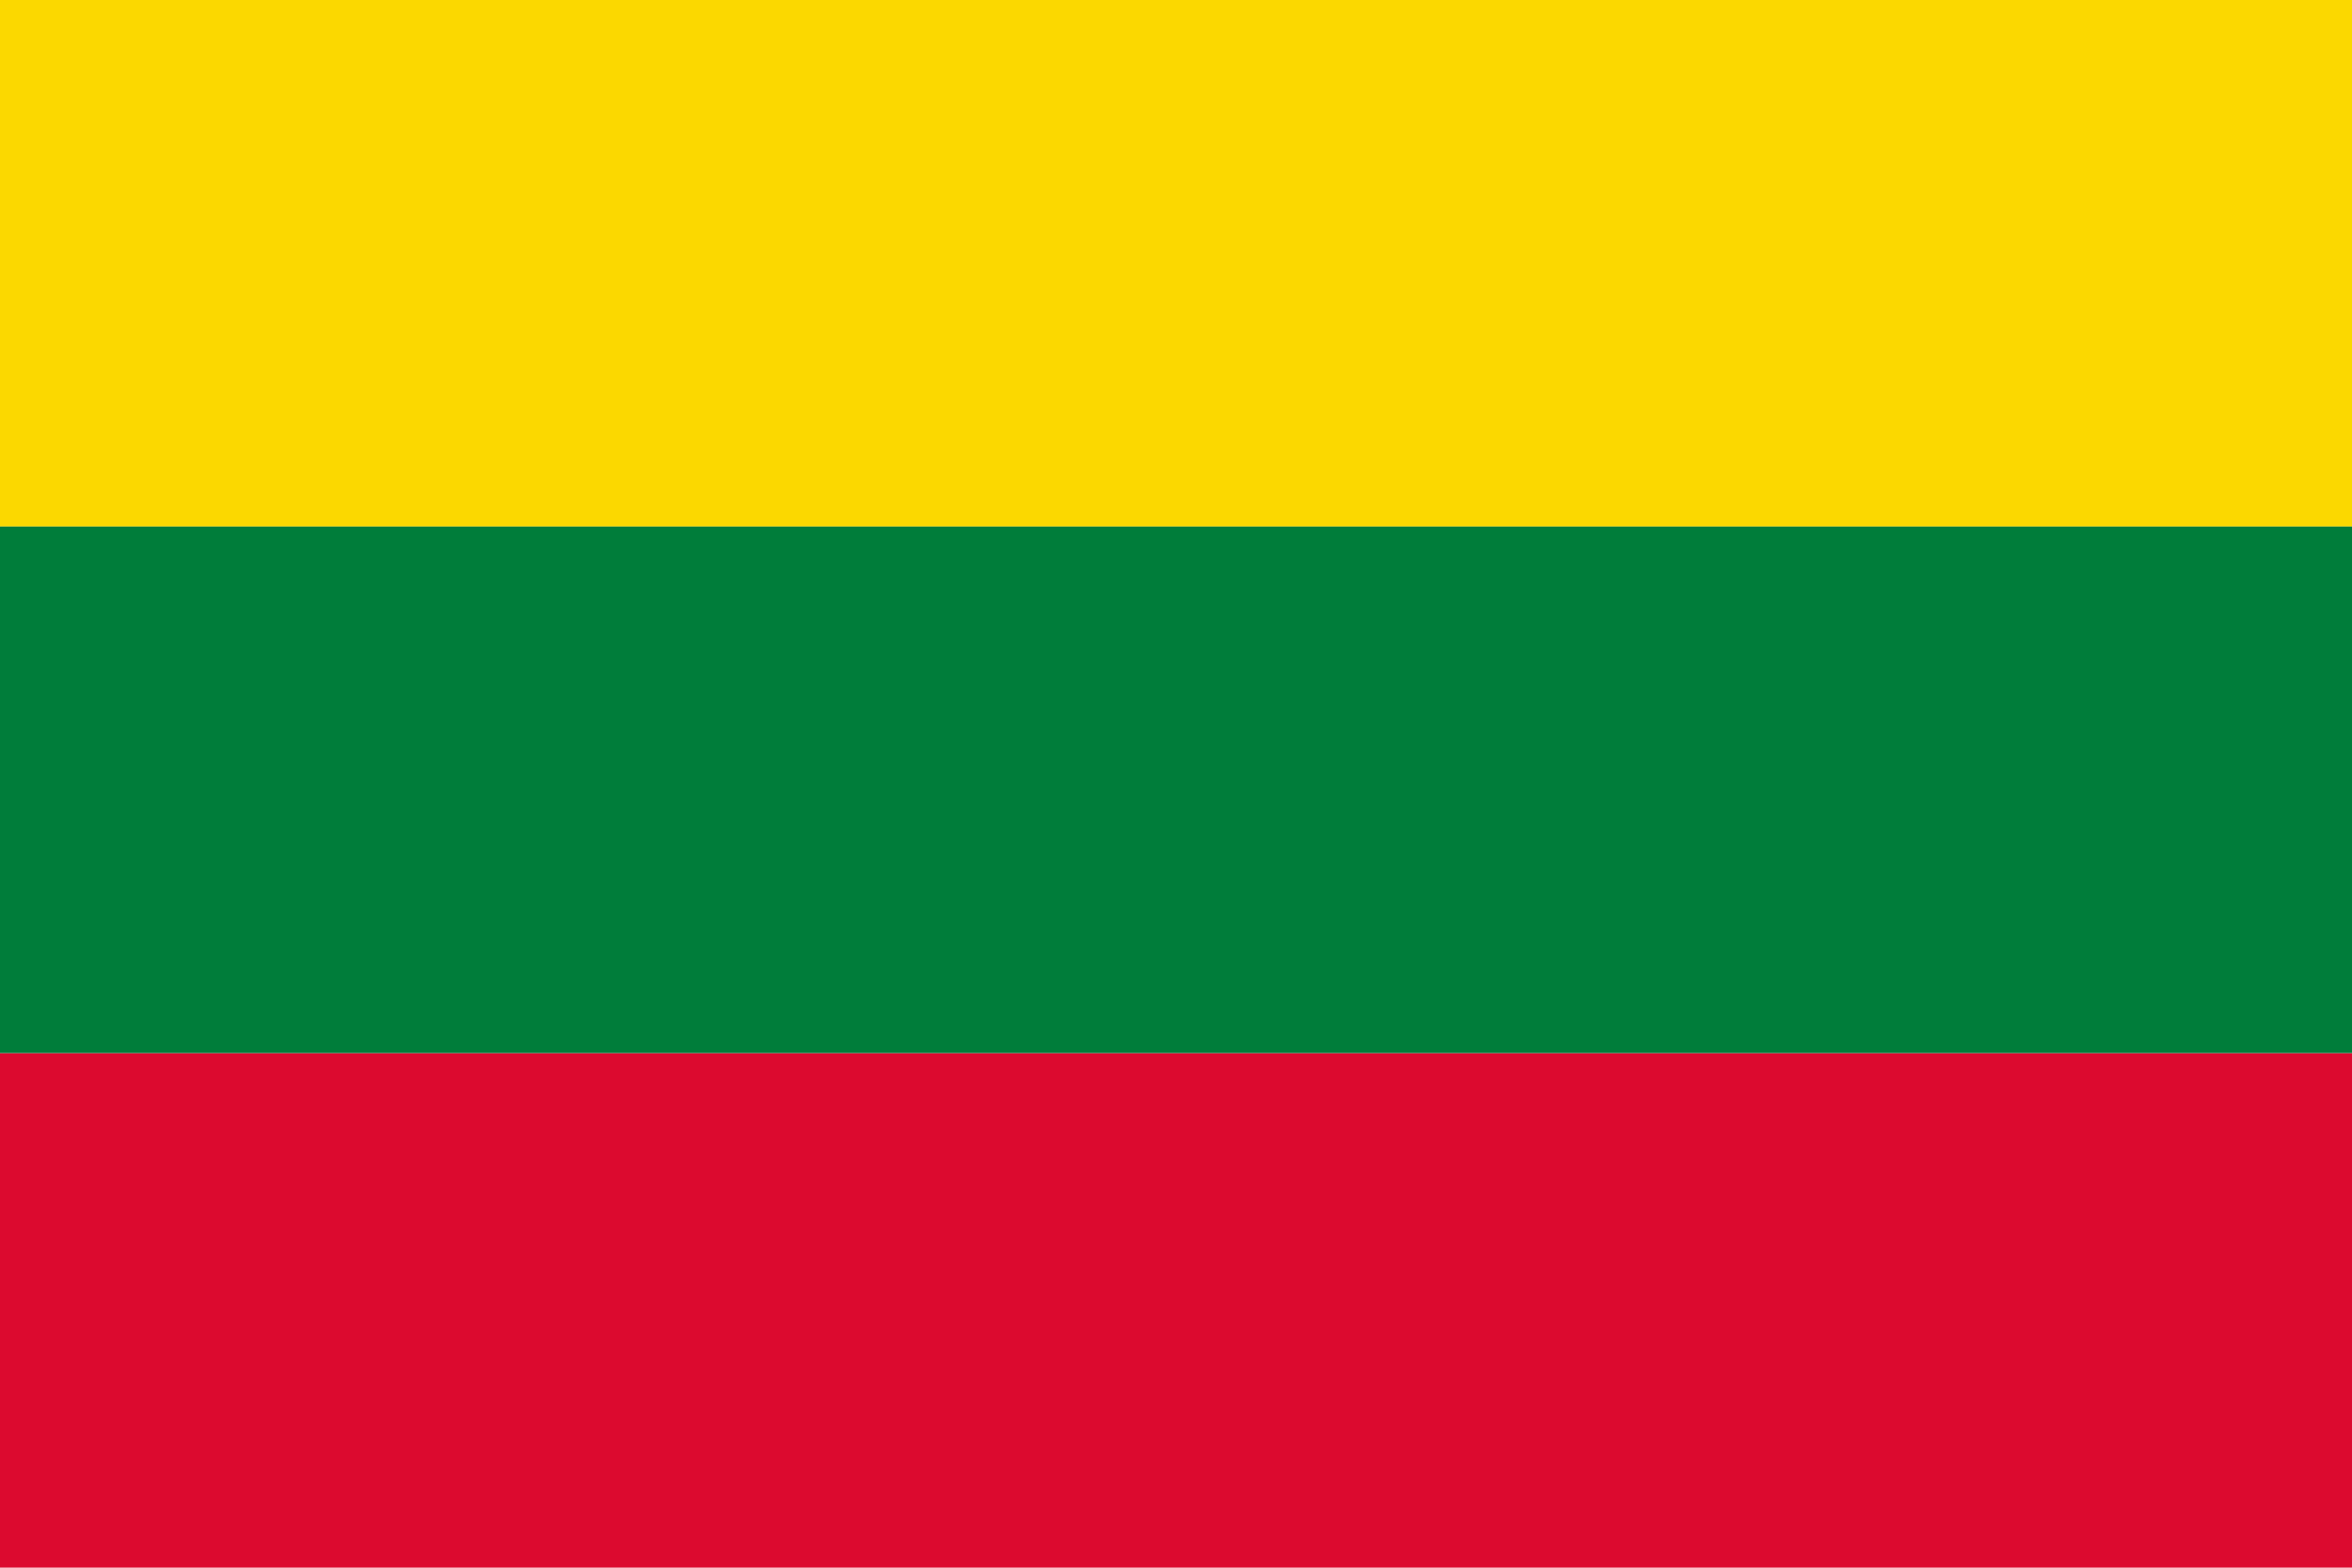
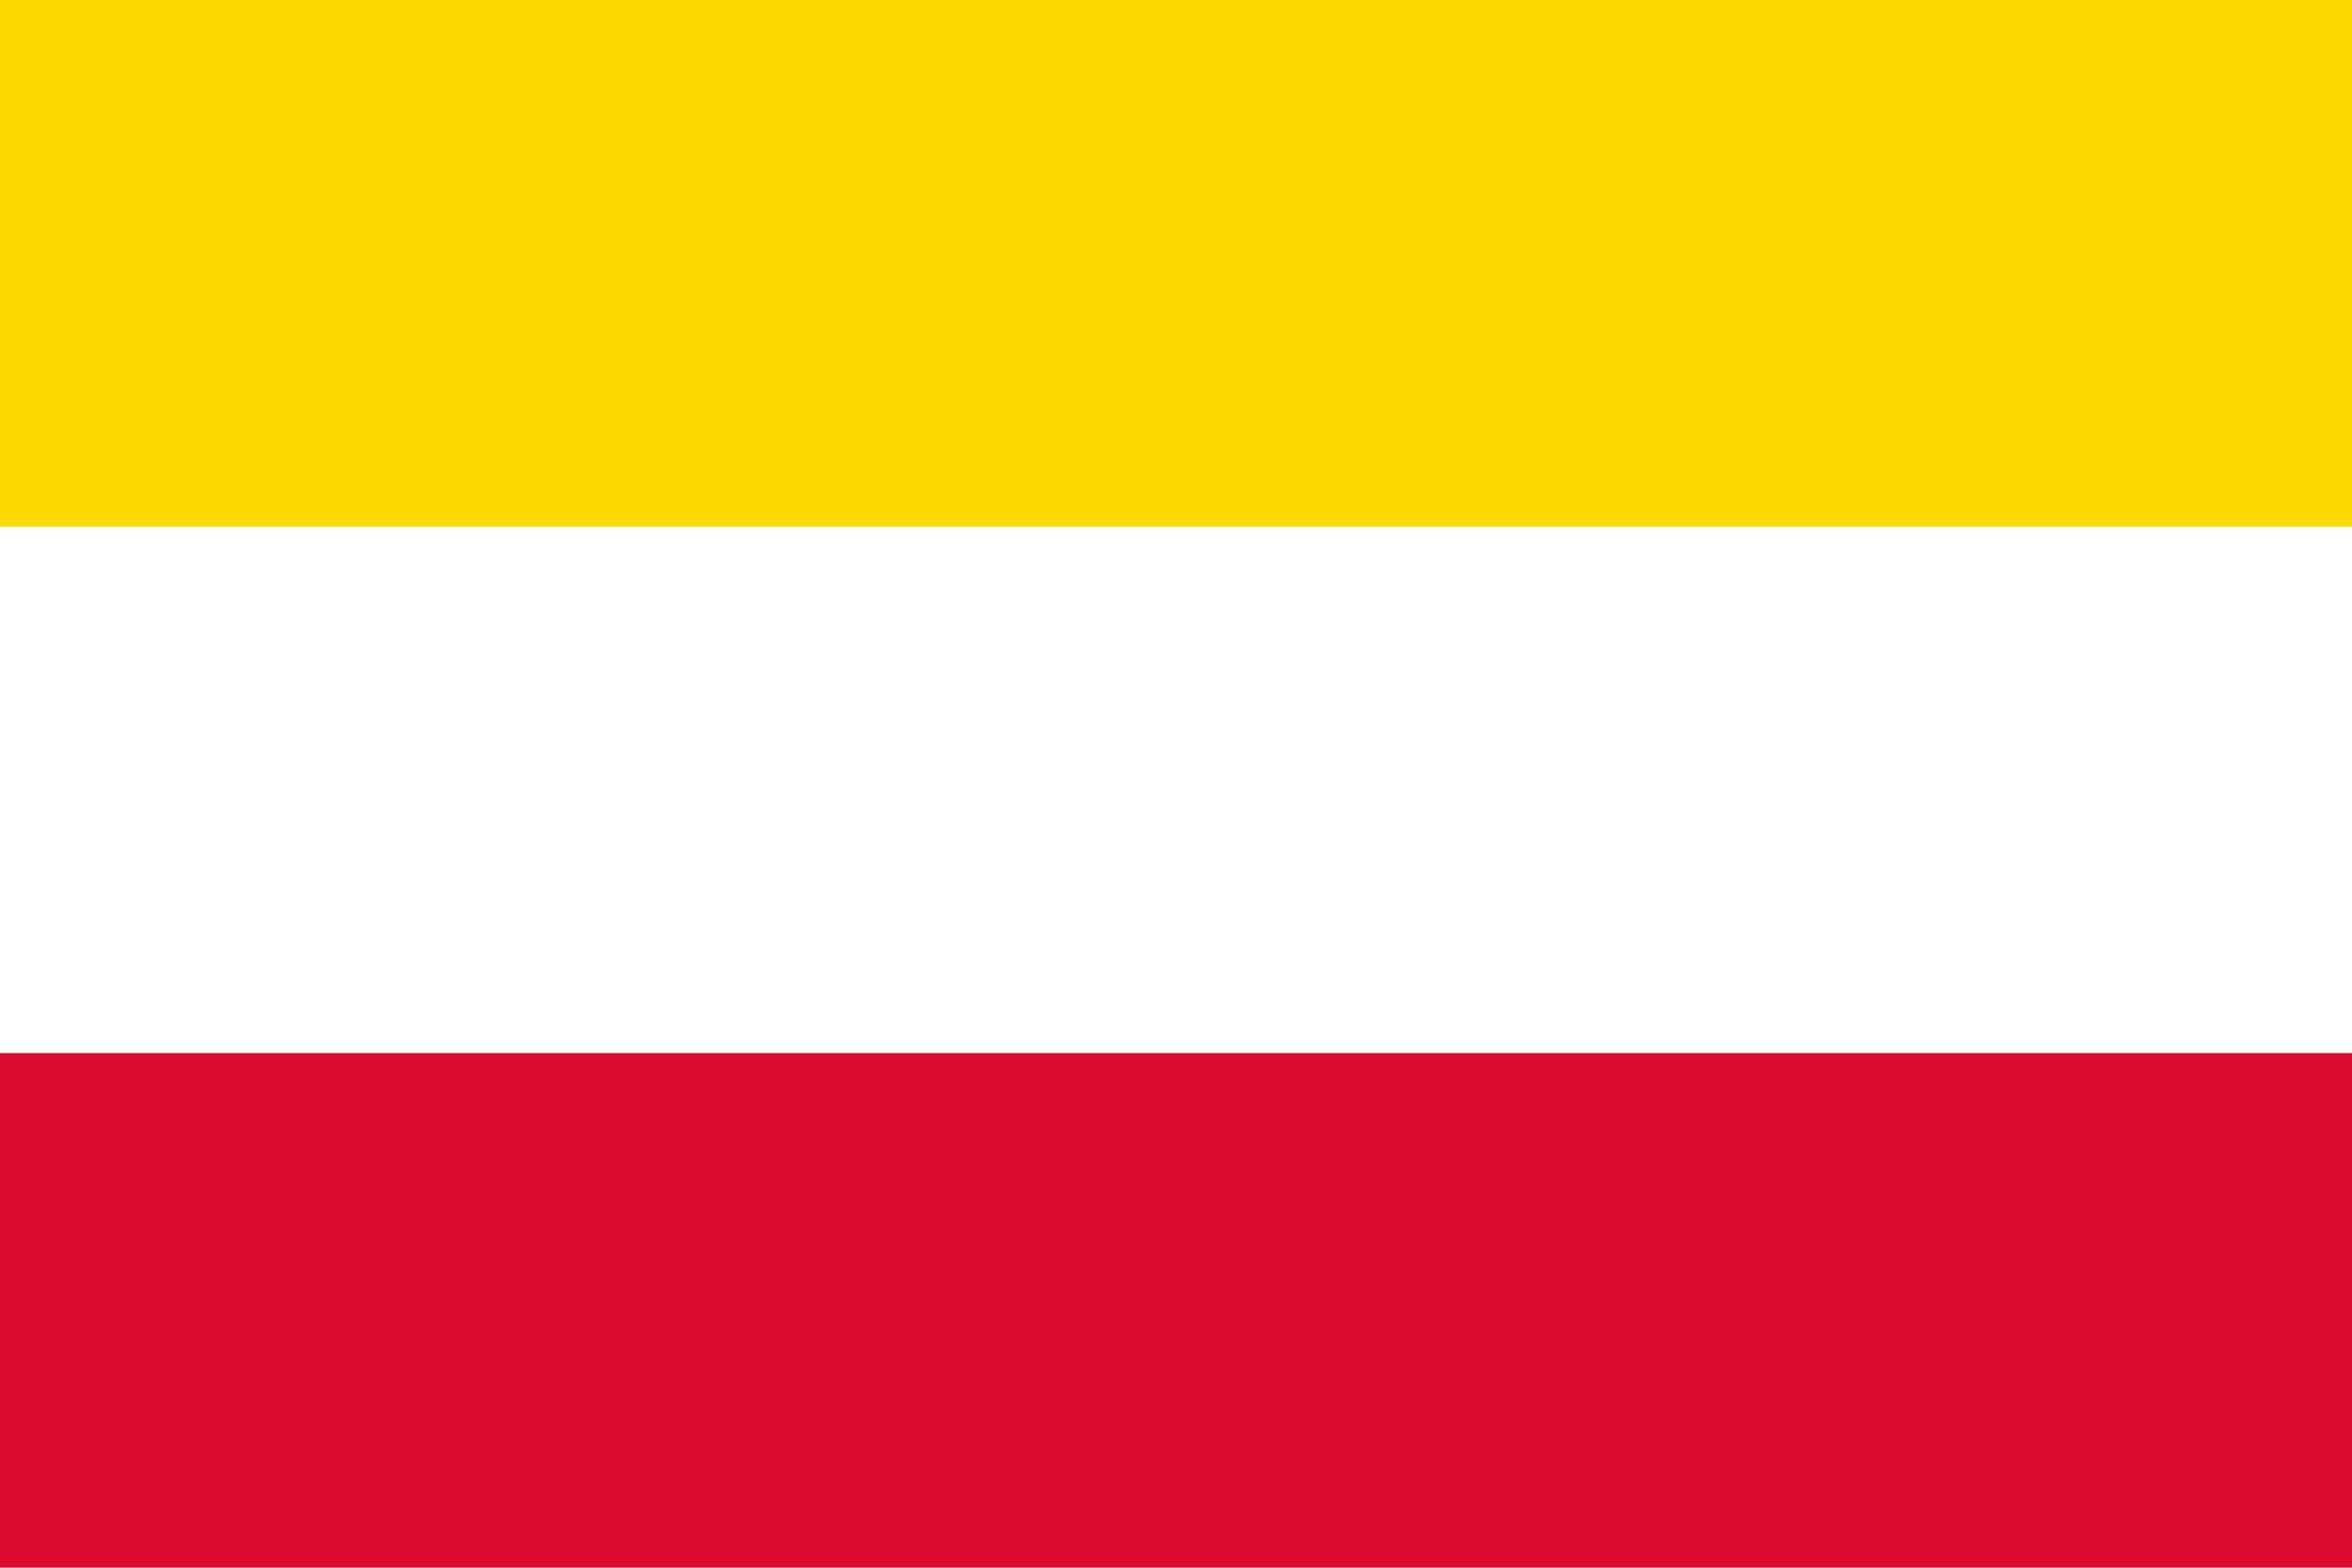
<svg xmlns="http://www.w3.org/2000/svg" version="1.1" id="Vrstva_1" x="0px" y="0px" width="29.997px" height="19.997px" viewBox="0 0 29.997 19.997" enable-background="new 0 0 29.997 19.997" xml:space="preserve">
  <rect fill="none" width="29.997" height="20.115" />
  <g id="BOLIVIA_3_">
    <g>
      <rect y="13.433" fill="#DC0A2F" width="29.997" height="6.717" />
      <rect fill="#FBD800" width="29.997" height="6.717" />
-       <rect y="6.717" fill="#007D3A" width="29.997" height="6.716" />
      <rect fill="none" width="29.997" height="20.15" />
    </g>
  </g>
</svg>